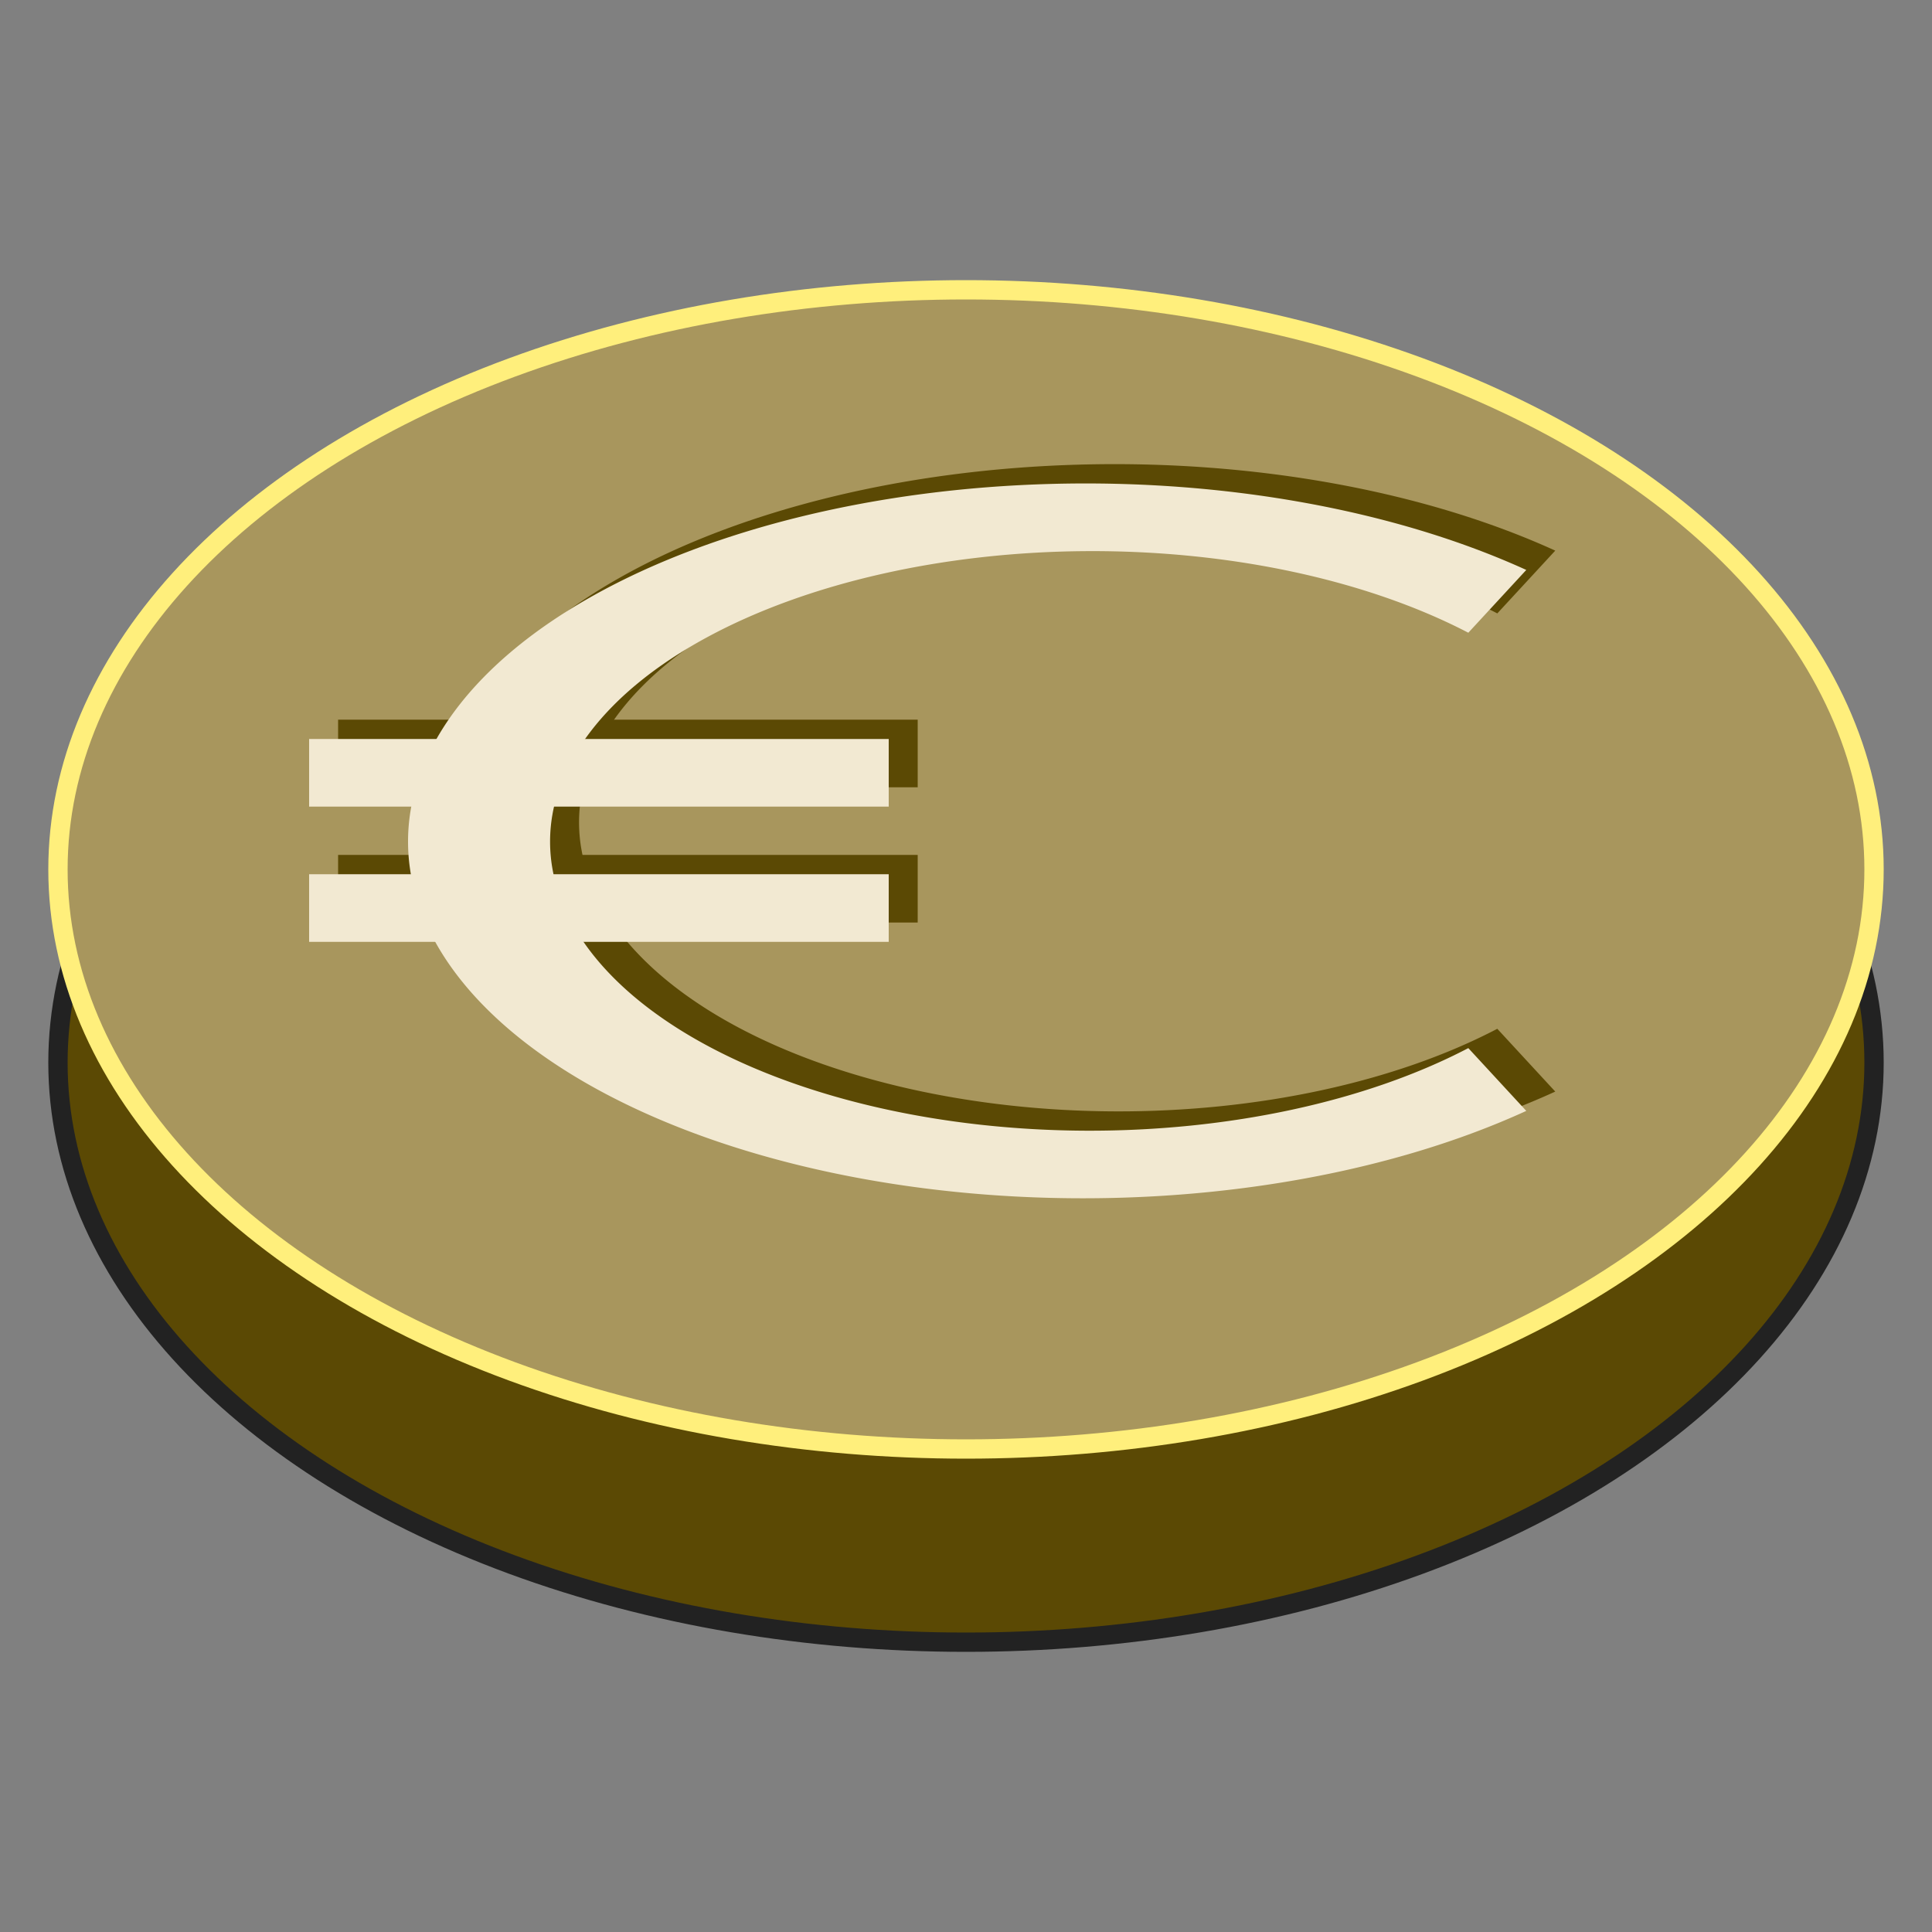
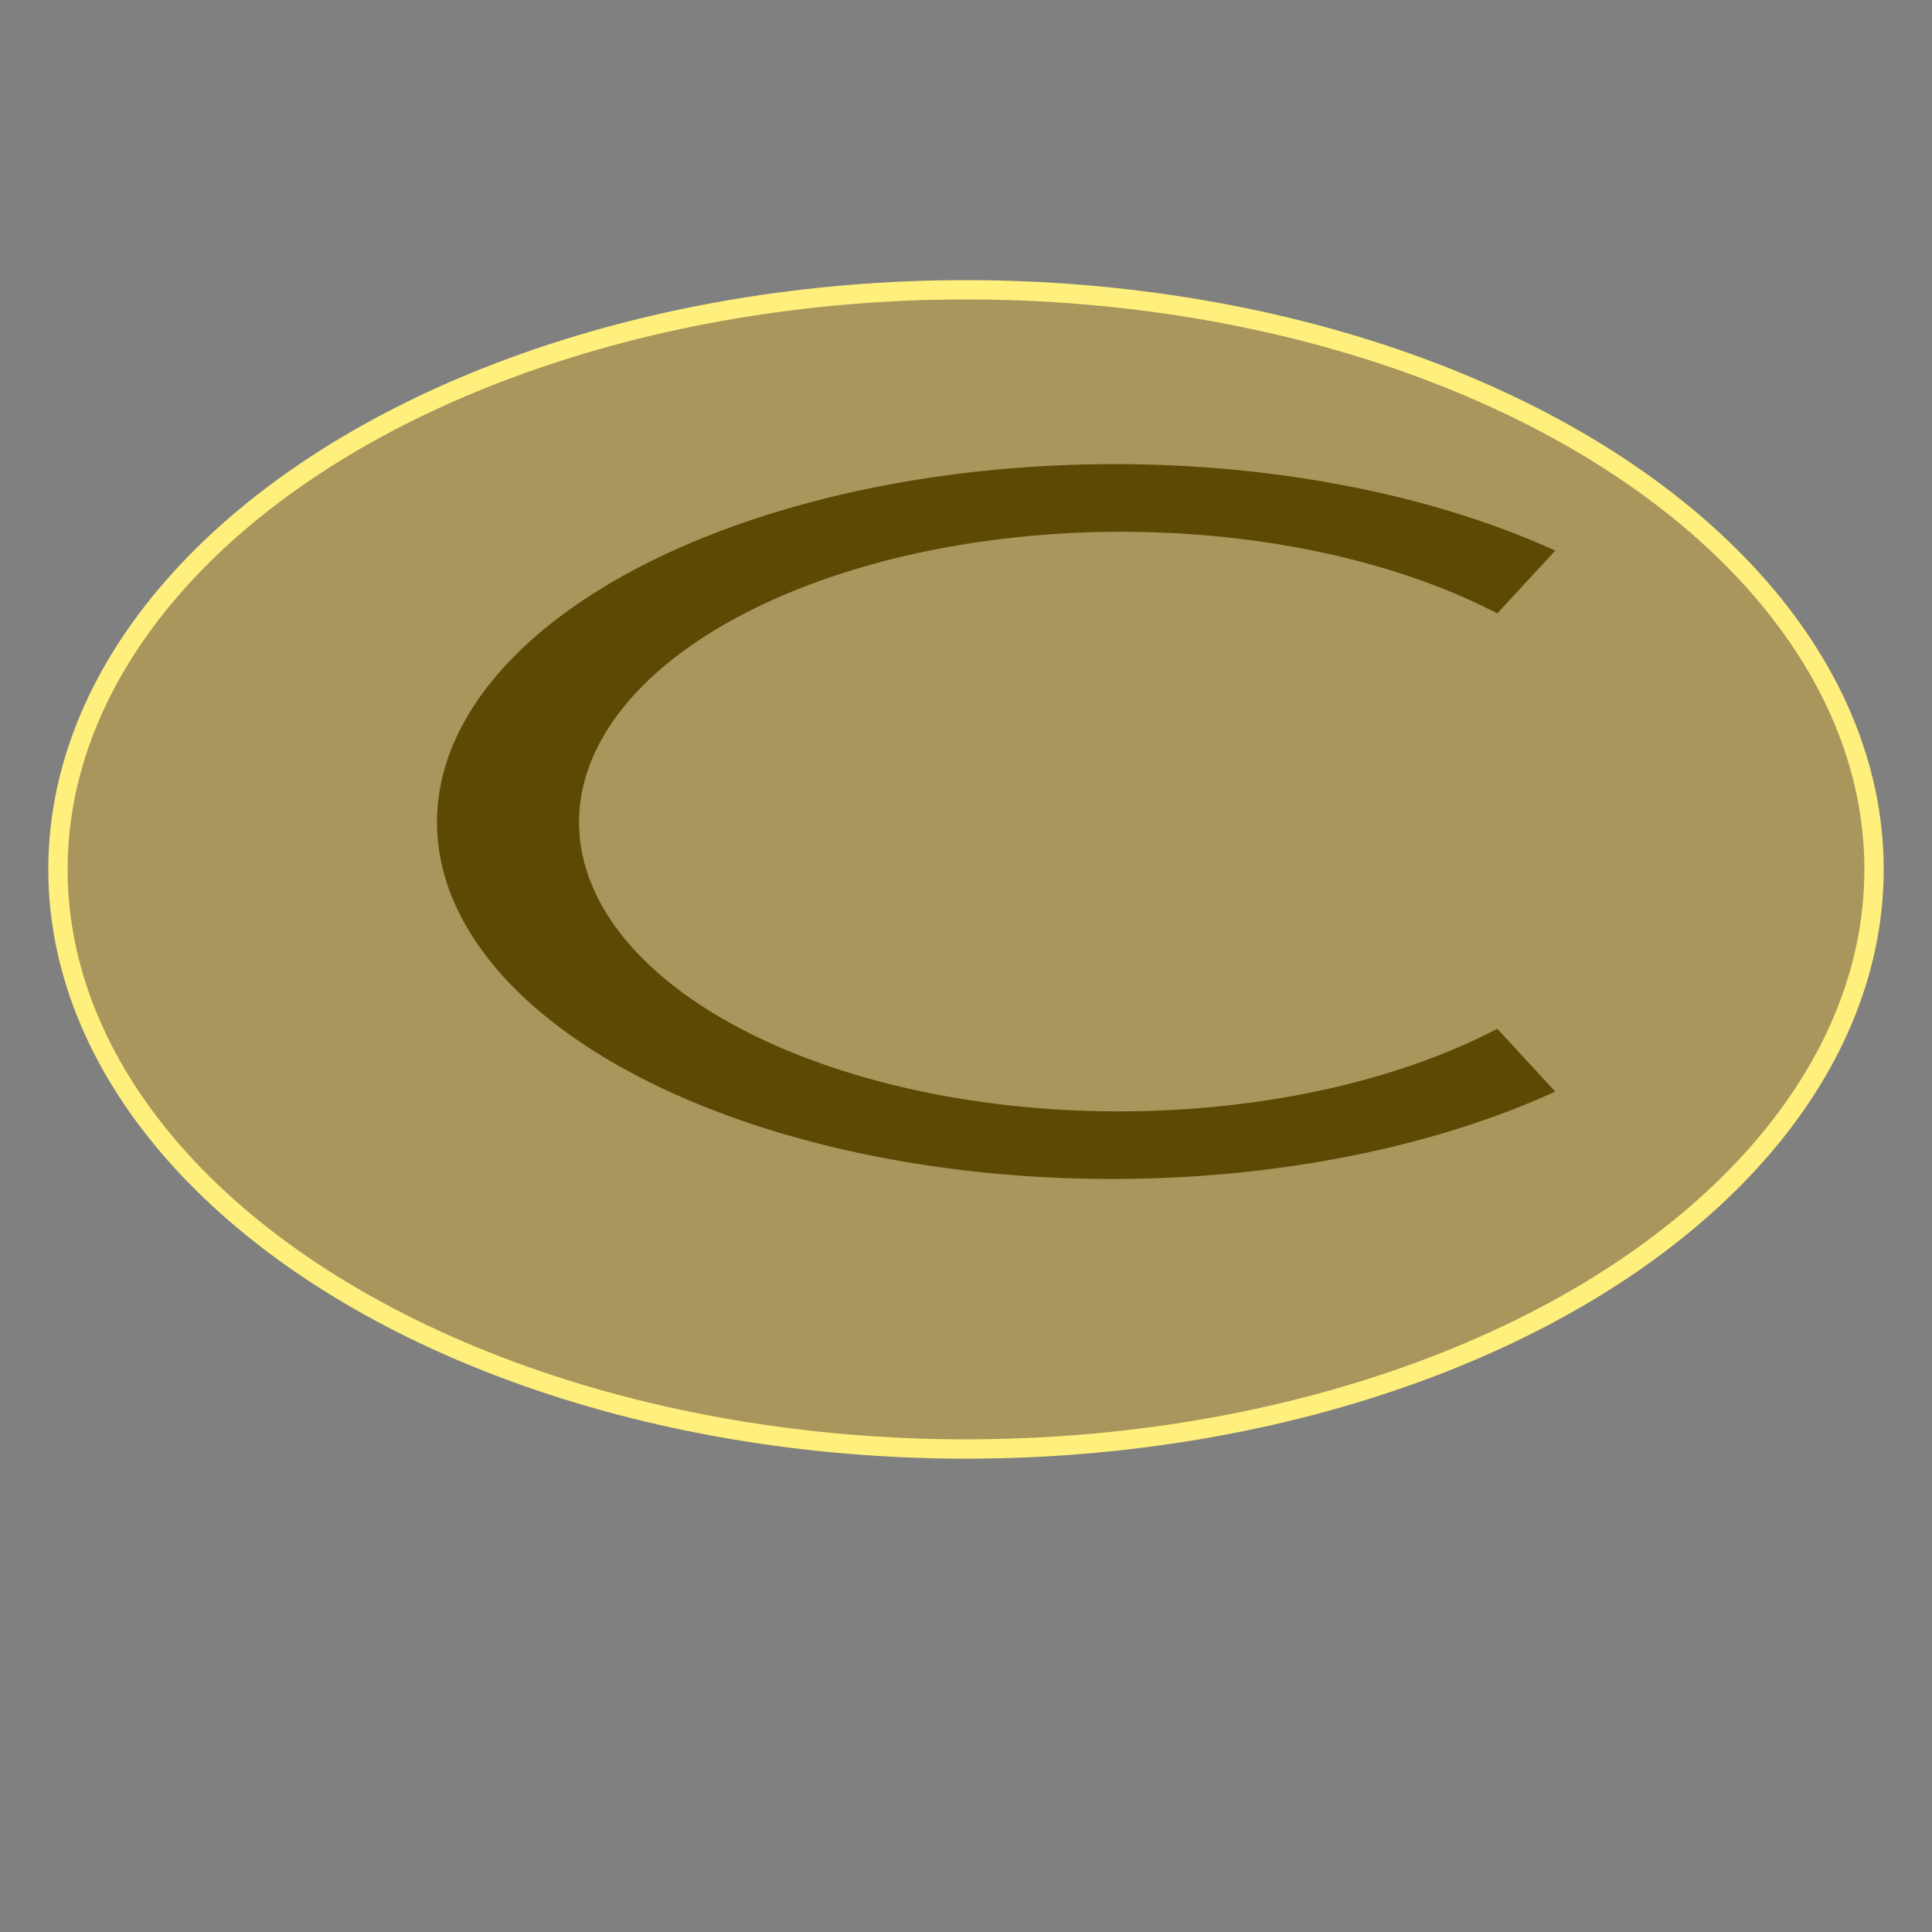
<svg xmlns="http://www.w3.org/2000/svg" width="800px" height="800px" viewBox="0 0 100 100" version="1.1">
  <rect x="0" y="0" width="100" height="100" fill="#808080" stroke="none" />
-   <ellipse cx="50" cy="55" rx="47" ry="30" style="fill:#5B4904;stroke:#222" />
  <ellipse cx="50" cy="45" rx="47" ry="30" style="fill:#A8965D;stroke:#FFEF7C" />
  <g transform="scale(0.5, 0.25), translate(12, 78)">
    <path style="fill:#5B4904" d="m 149 36 a 70,74 1 1 0 0,112 l -6,-13 a 56,60 1 1 1 0,-86 z" />
-     <path style="fill:#5B4904" d="m 23,71 60,0 0,14 -60,0 z m 0,28 60,0 0,14 -60,0 z" />
-     <path style="fill:#F2E9D2" d="m 146 40 a 70,74 1 1 0 0,112 l -6,-13 a 56,60 1 1 1 0,-86 z" />
-     <path style="fill:#F2E9D2" d="m 20,75 60,0 0,14 -60,0 z m 0,28 60,0 0,14 -60,0 z" />
  </g>
</svg>